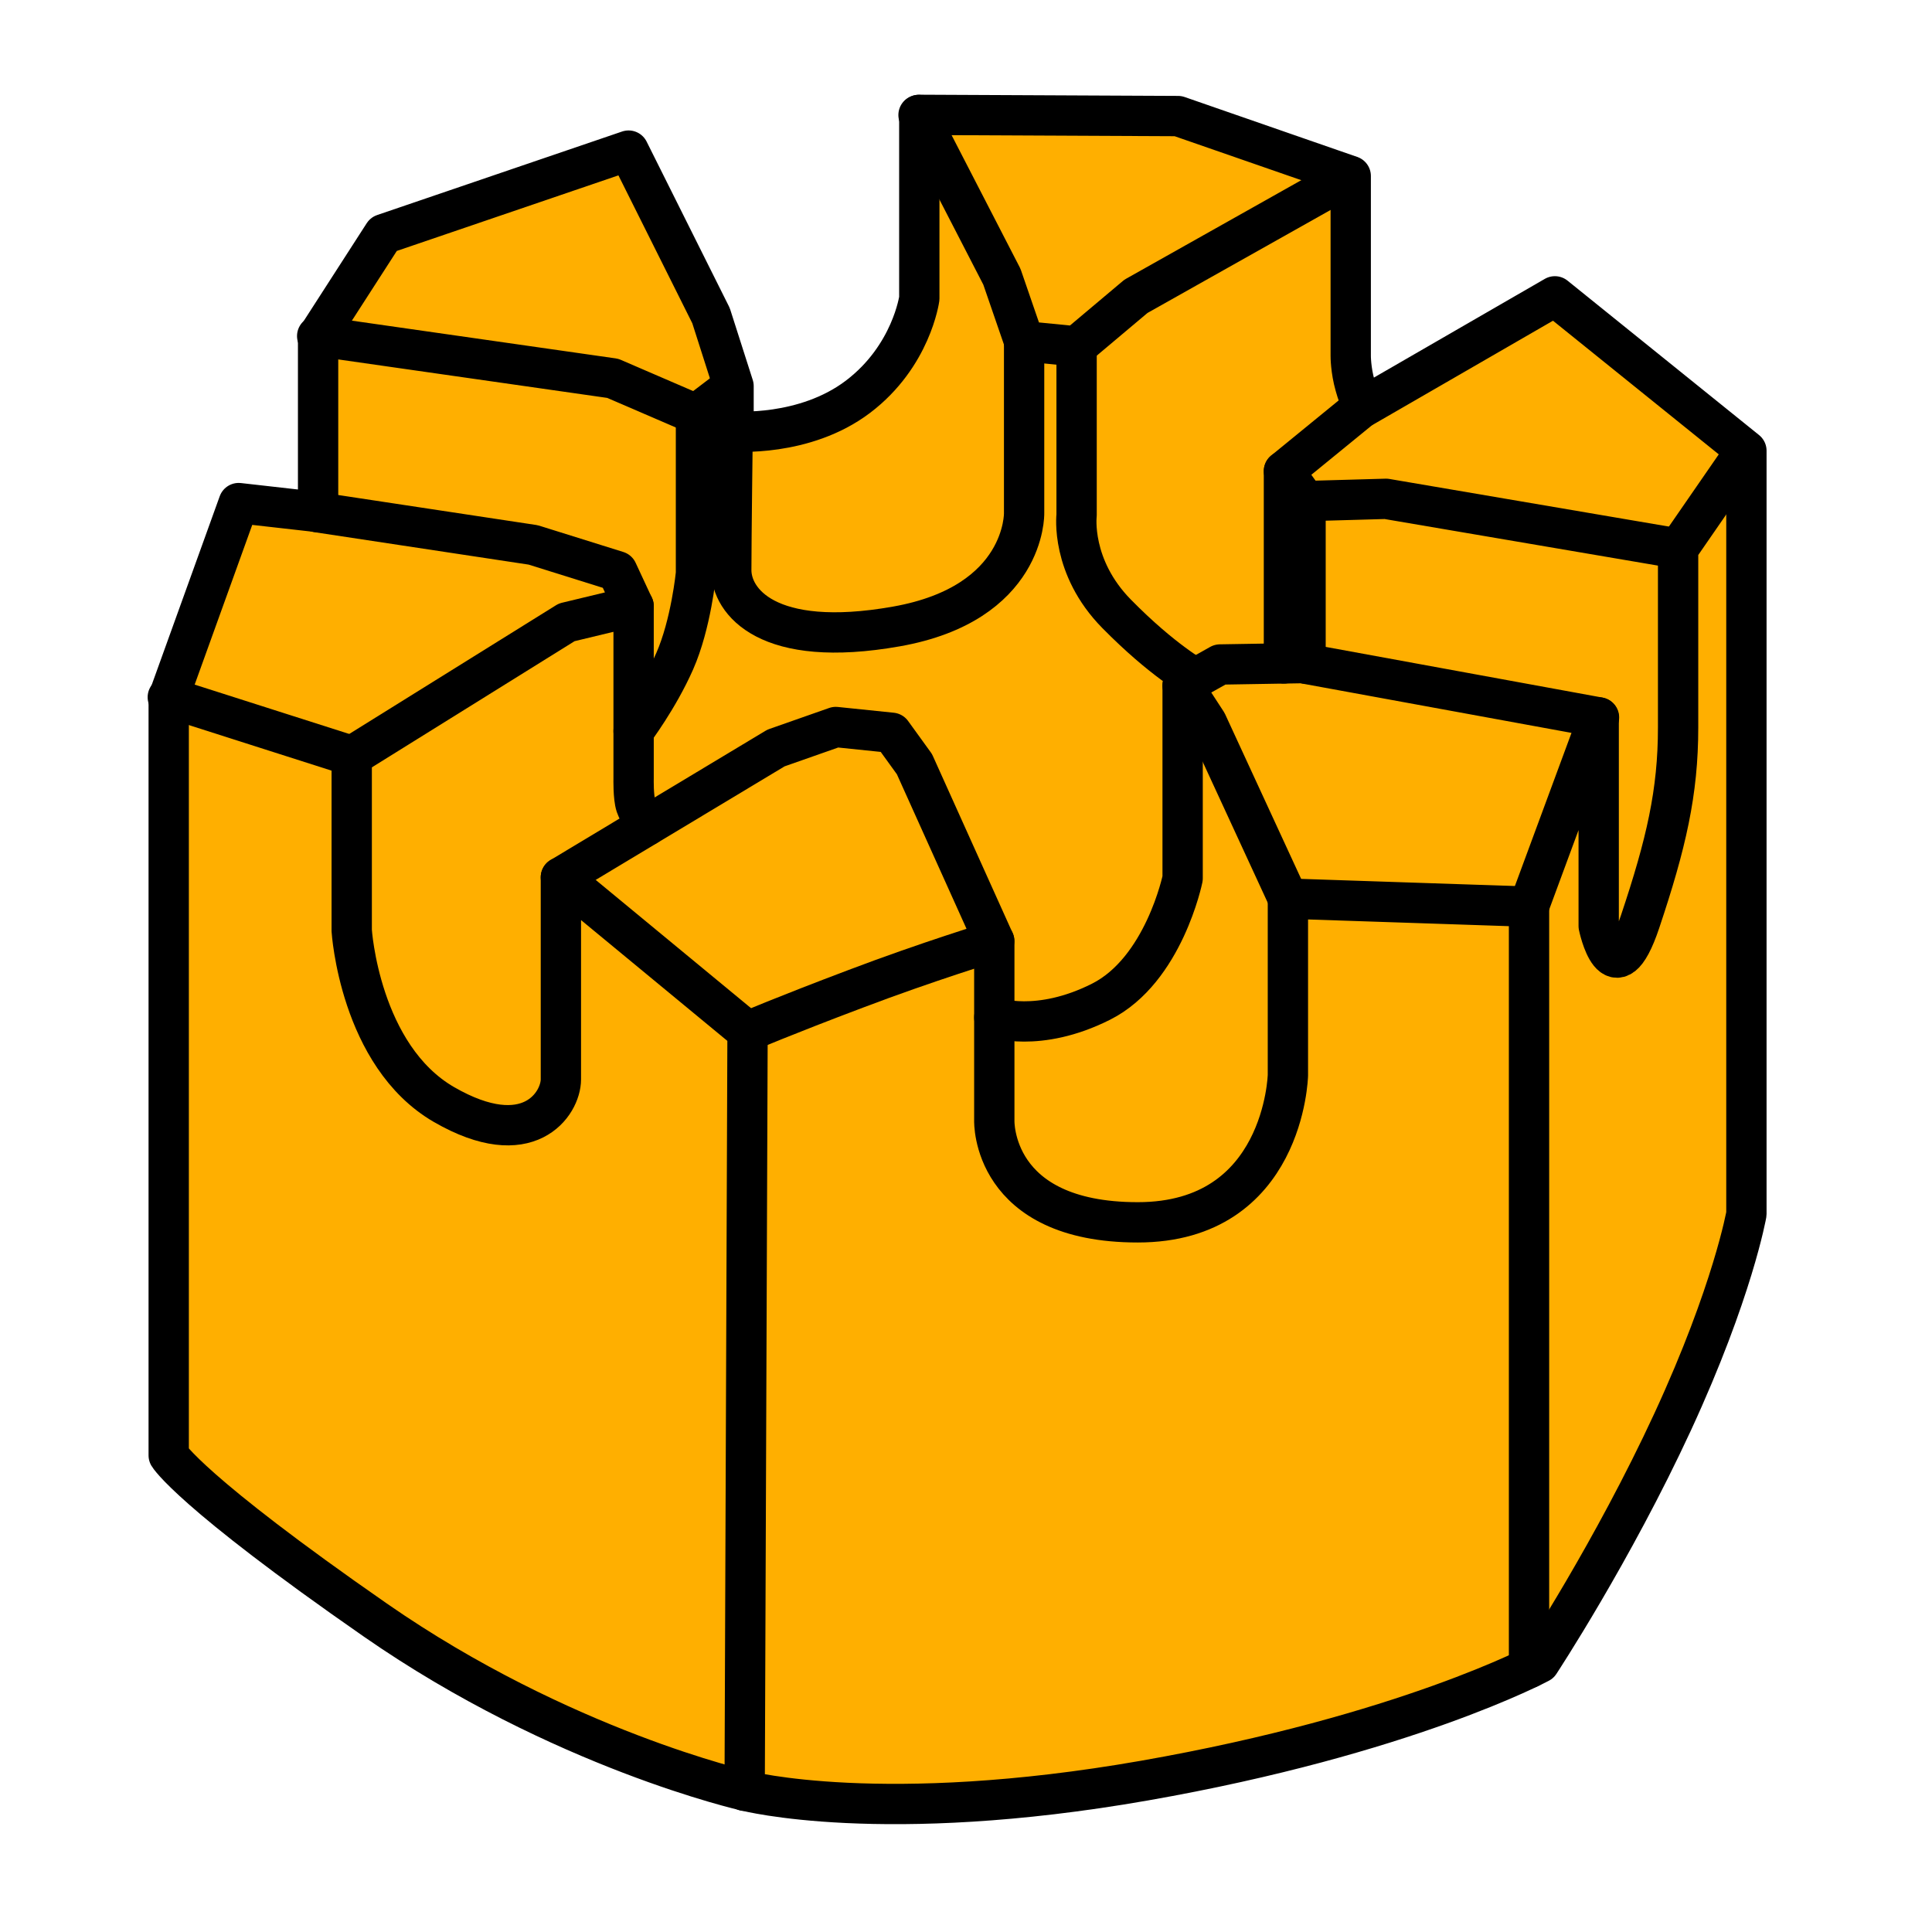
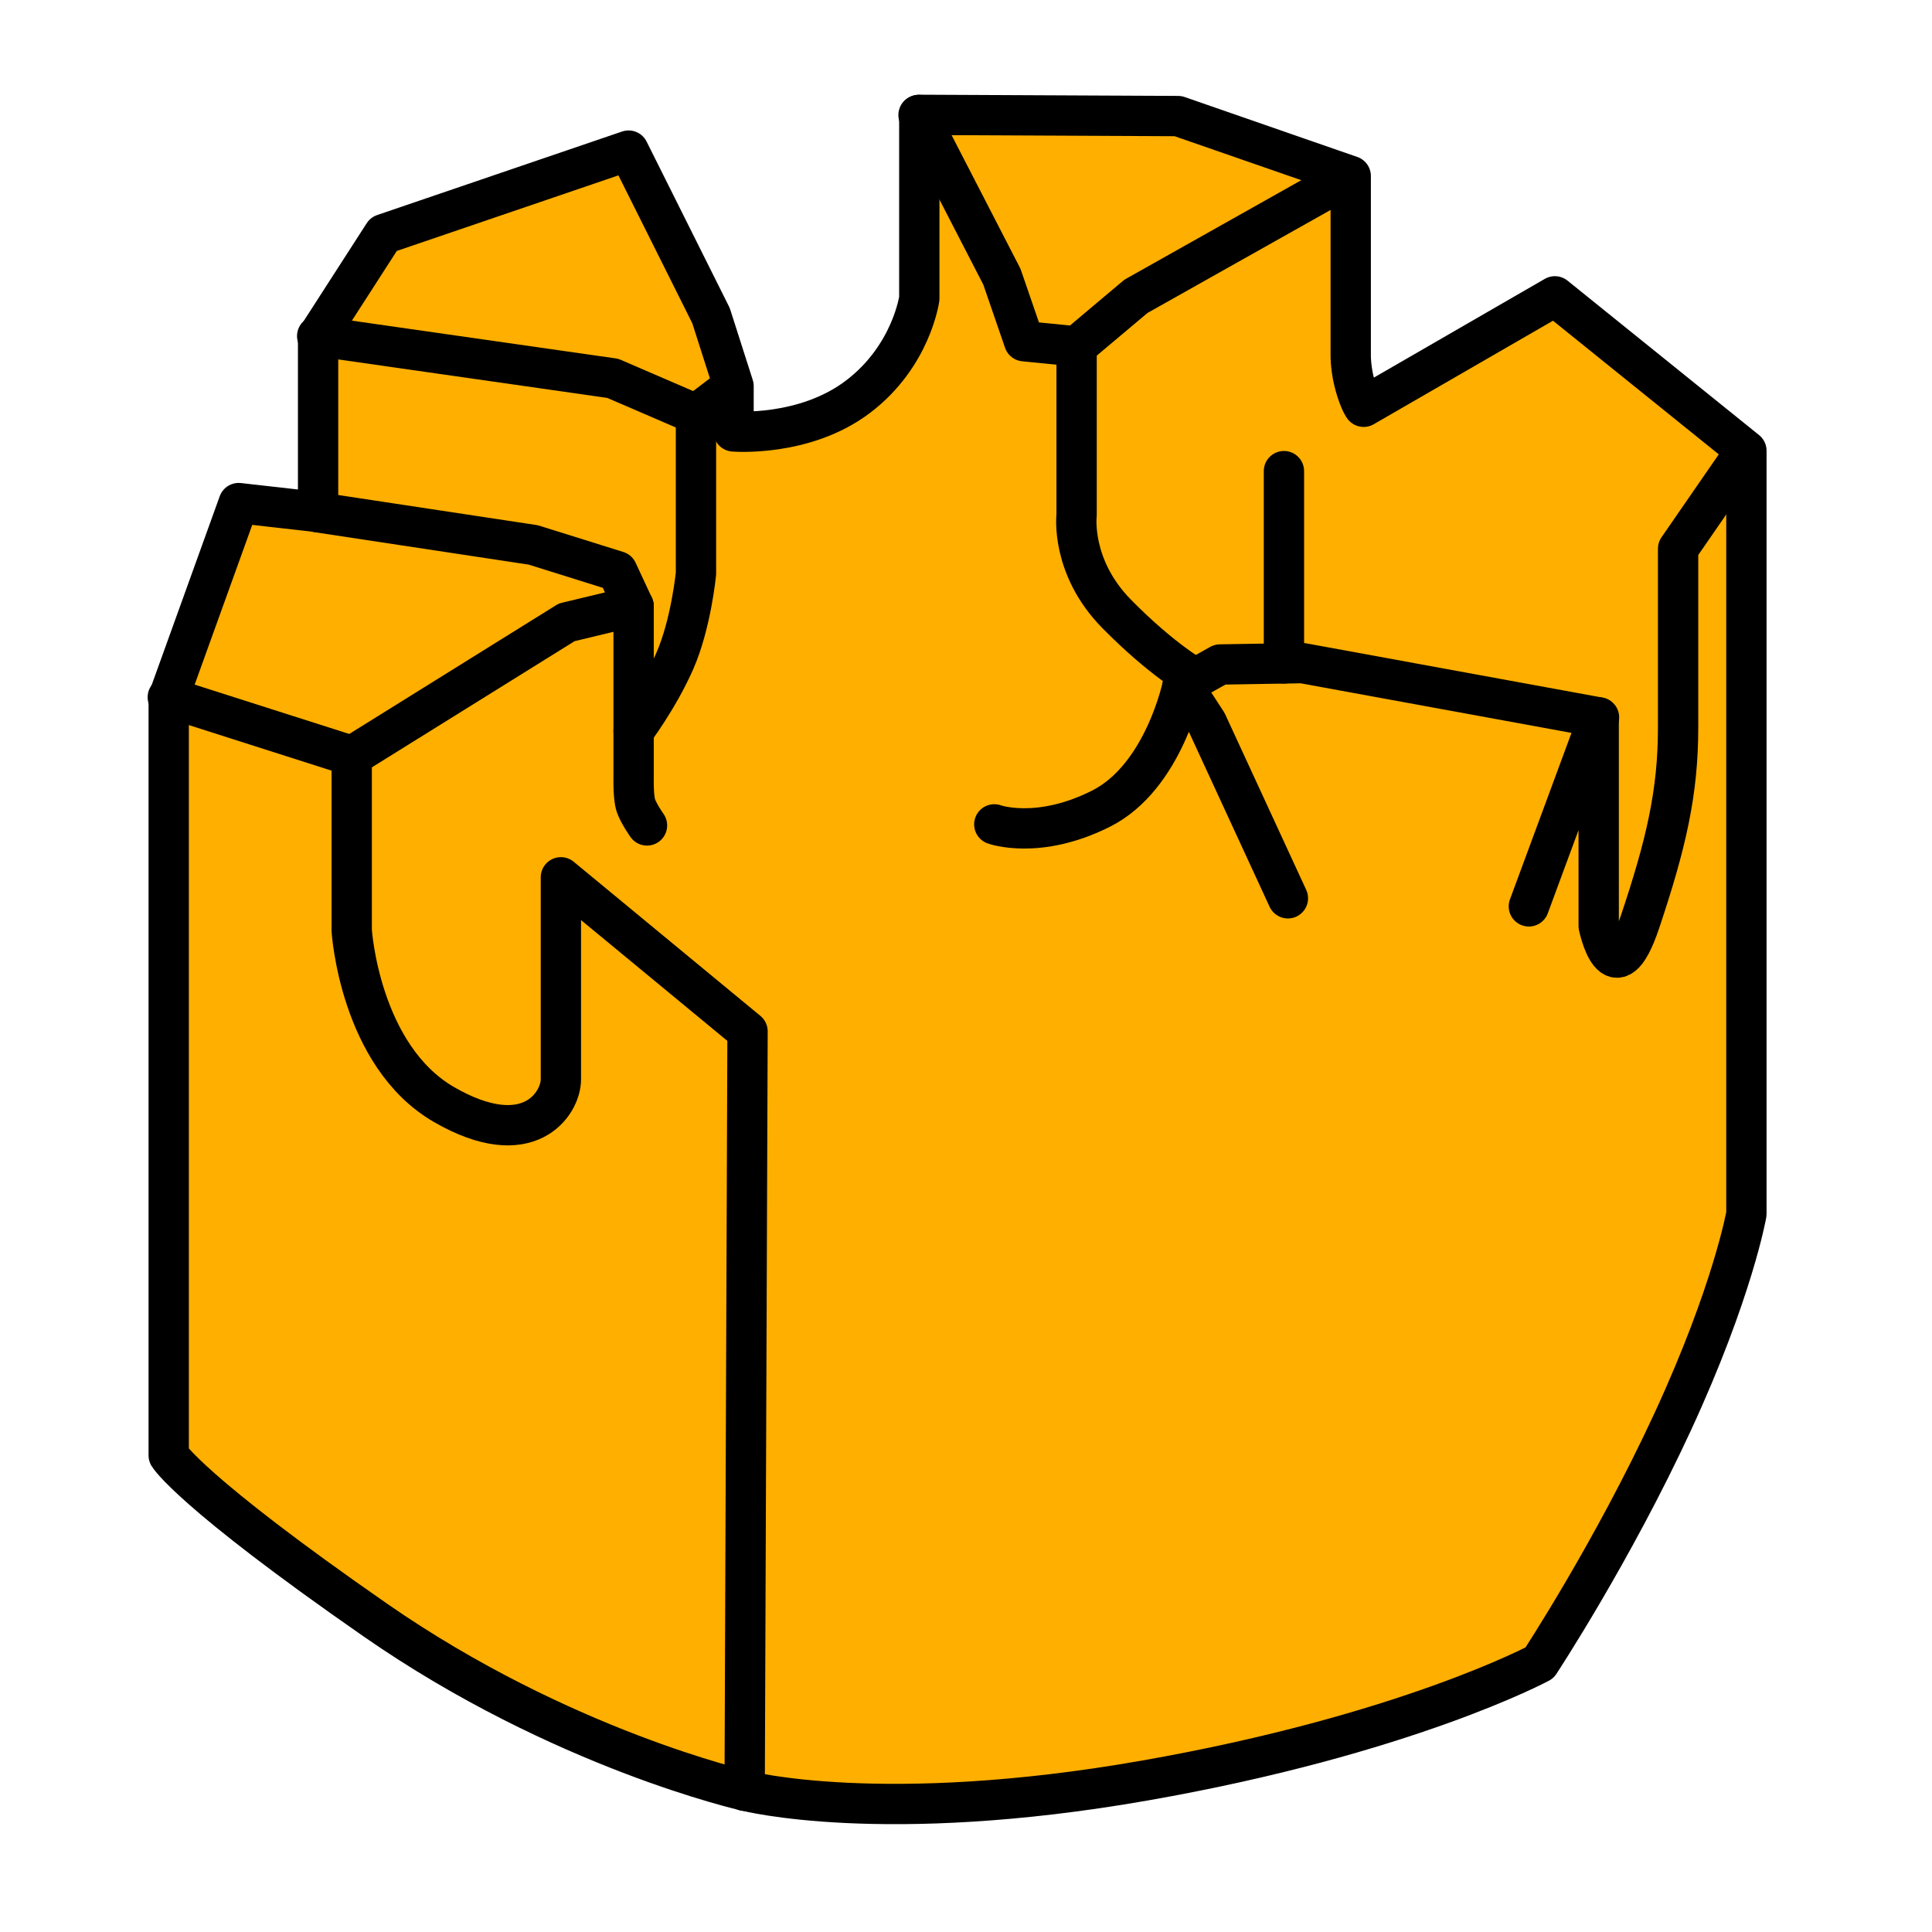
<svg xmlns="http://www.w3.org/2000/svg" width="48" height="48" version="1.1" viewBox="0 0 12.7 12.7" xml:space="preserve">
  <g stroke="#000000" stroke-linecap="round" stroke-linejoin="round" stroke-width=".265">
    <path d="m11.48 2.963v5.017s-0.089 0.51-0.484 1.365c-0.395 0.855-0.876 1.586-0.876 1.586s-0.879 0.473-2.598 0.774c-1.72 0.301-2.621 0.067-2.621 0.067s-1.209-0.272-2.433-1.122c-1.224-0.85-1.359-1.083-1.359-1.083v-4.984l0.46-1.276 0.522 0.059v-1.158l0.431-0.669 1.61-0.549 0.542 1.085 0.148 0.463v0.298s0.466 0.039 0.818-0.228c0.352-0.267 0.403-0.646 0.403-0.646v-1.207l1.701 0.008 1.135 0.394v1.182s-7.673e-4 0.092 0.029 0.196c0.029 0.104 0.056 0.139 0.056 0.139l1.257-0.726z" fill="#ffaf00" />
    <path d="m1.103 4.583 1.209 0.386v1.148s0.052 0.823 0.607 1.144c0.555 0.32 0.768-0.005 0.768-0.166v-1.328l1.227 1.013-0.019 4.992" fill="none" />
-     <path d="m4.915 6.78s0.238-0.102 0.71-0.28c0.471-0.179 0.911-0.313 0.911-0.313v1.179s-0.022 0.669 0.943 0.669c0.964 0 0.987-0.967 0.987-0.967v-1.161l1.585 0.053v5.005" fill="none" />
    <path d="m10.05 5.958 0.459-1.242v1.371s0.1 0.486 0.272-0.028c0.172-0.514 0.25-0.851 0.25-1.277v-1.175l0.444-0.643" fill="none" />
-     <path d="m3.687 5.767 1.414-0.85 0.393-0.138 0.368 0.038 0.149 0.206 0.524 1.163" fill="none" />
    <path d="m8.466 5.905-0.533-1.155-0.159-0.244 0.246-0.138 0.541-0.009 1.95 0.357" fill="none" />
-     <path d="m11.03 3.606-1.919-0.327-0.53 0.015-0.141-0.197 0.518-0.423" fill="none" />
    <path d="m6.038 0.756 0.548 1.063 0.146 0.424 0.344 0.034 0.391-0.329 1.406-0.791" fill="none" />
    <path d="m2.085 2.209 1.943 0.278 0.547 0.236 0.242-0.184" fill="none" />
    <path d="m2.085 3.367 1.42 0.215 0.553 0.173 0.107 0.23-0.44 0.106-1.412 0.879" fill="none" />
-     <path d="m7.774 4.505v1.269s-0.123 0.603-0.537 0.811c-0.414 0.208-0.701 0.103-0.701 0.103" fill="none" />
+     <path d="m7.774 4.505s-0.123 0.603-0.537 0.811c-0.414 0.208-0.701 0.103-0.701 0.103" fill="none" />
    <path d="m4.165 3.984v1.134s-0.003 0.123 0.015 0.177c0.019 0.055 0.073 0.131 0.073 0.131" fill="none" />
    <path d="m4.575 2.723v1.047s-0.032 0.332-0.14 0.577c-0.108 0.245-0.27 0.459-0.27 0.459" fill="none" />
-     <path d="m6.732 2.243v1.131s0.013 0.593-0.839 0.744c-0.852 0.151-1.086-0.167-1.086-0.37 0-0.202 0.009-0.912 0.009-0.912" fill="none" />
    <path d="m7.077 2.277v1.11s-0.041 0.339 0.263 0.648c0.304 0.309 0.517 0.424 0.517 0.424" fill="none" />
-     <path d="m8.582 3.293v1.069" fill="none" />
    <path d="m8.44 3.097v1.264" fill="none" />
  </g>
</svg>